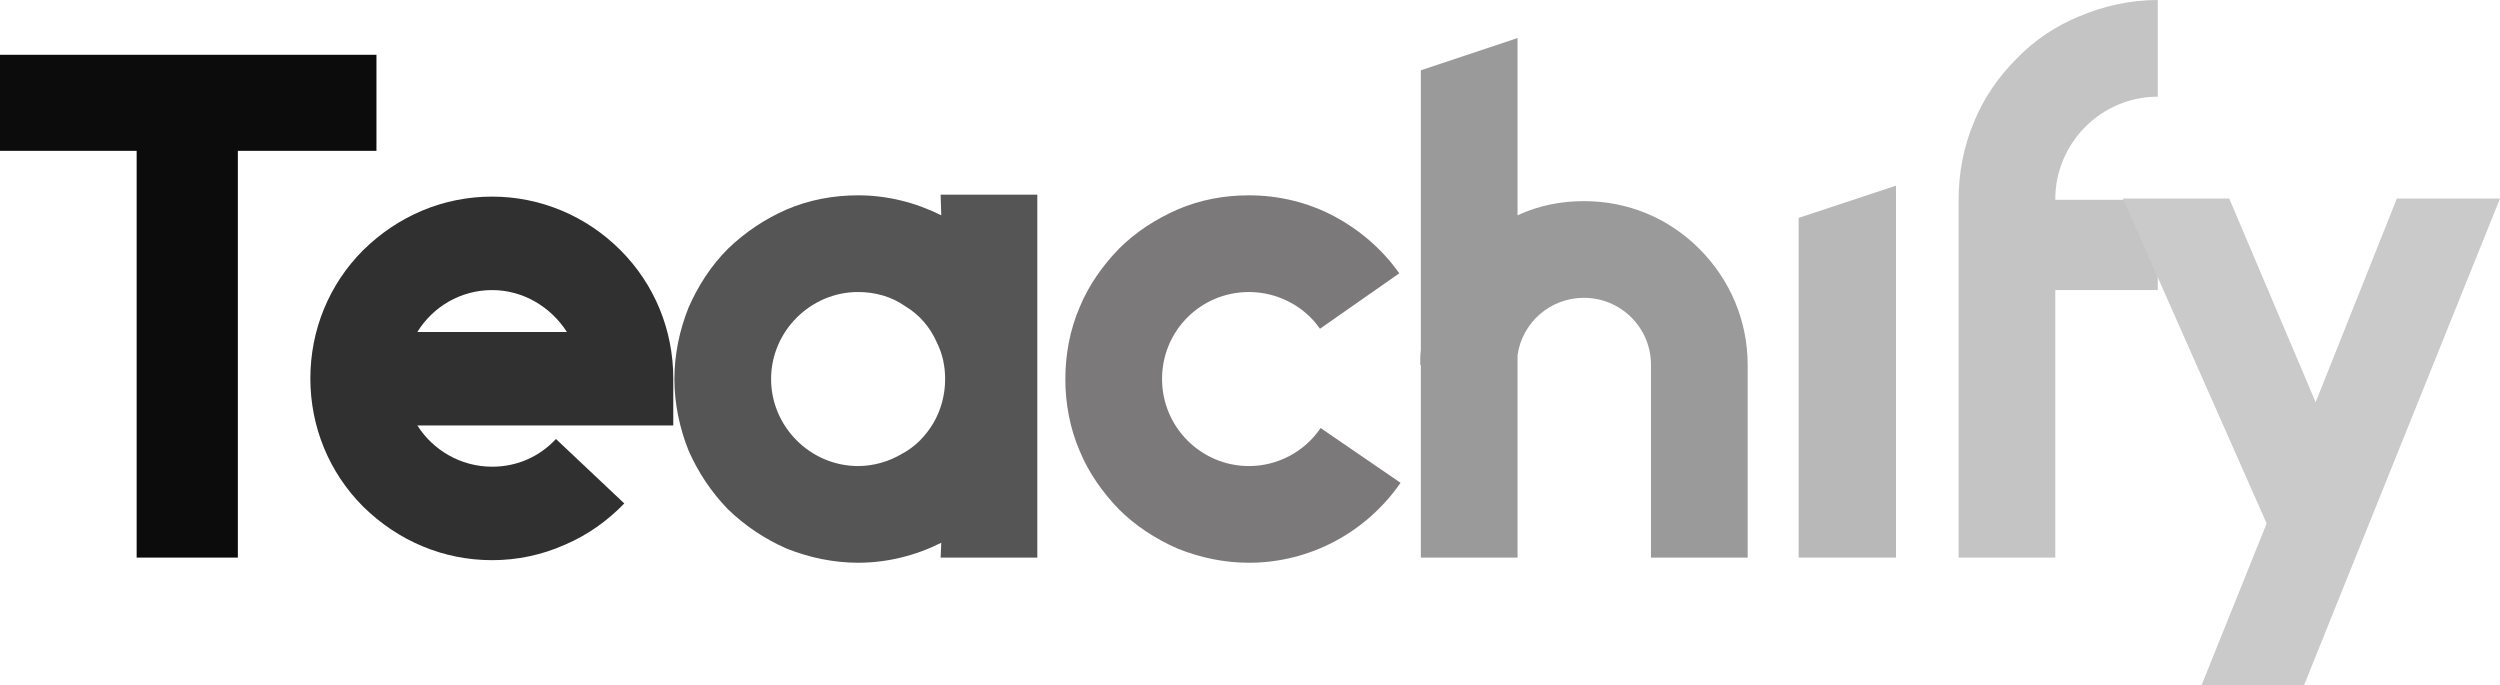
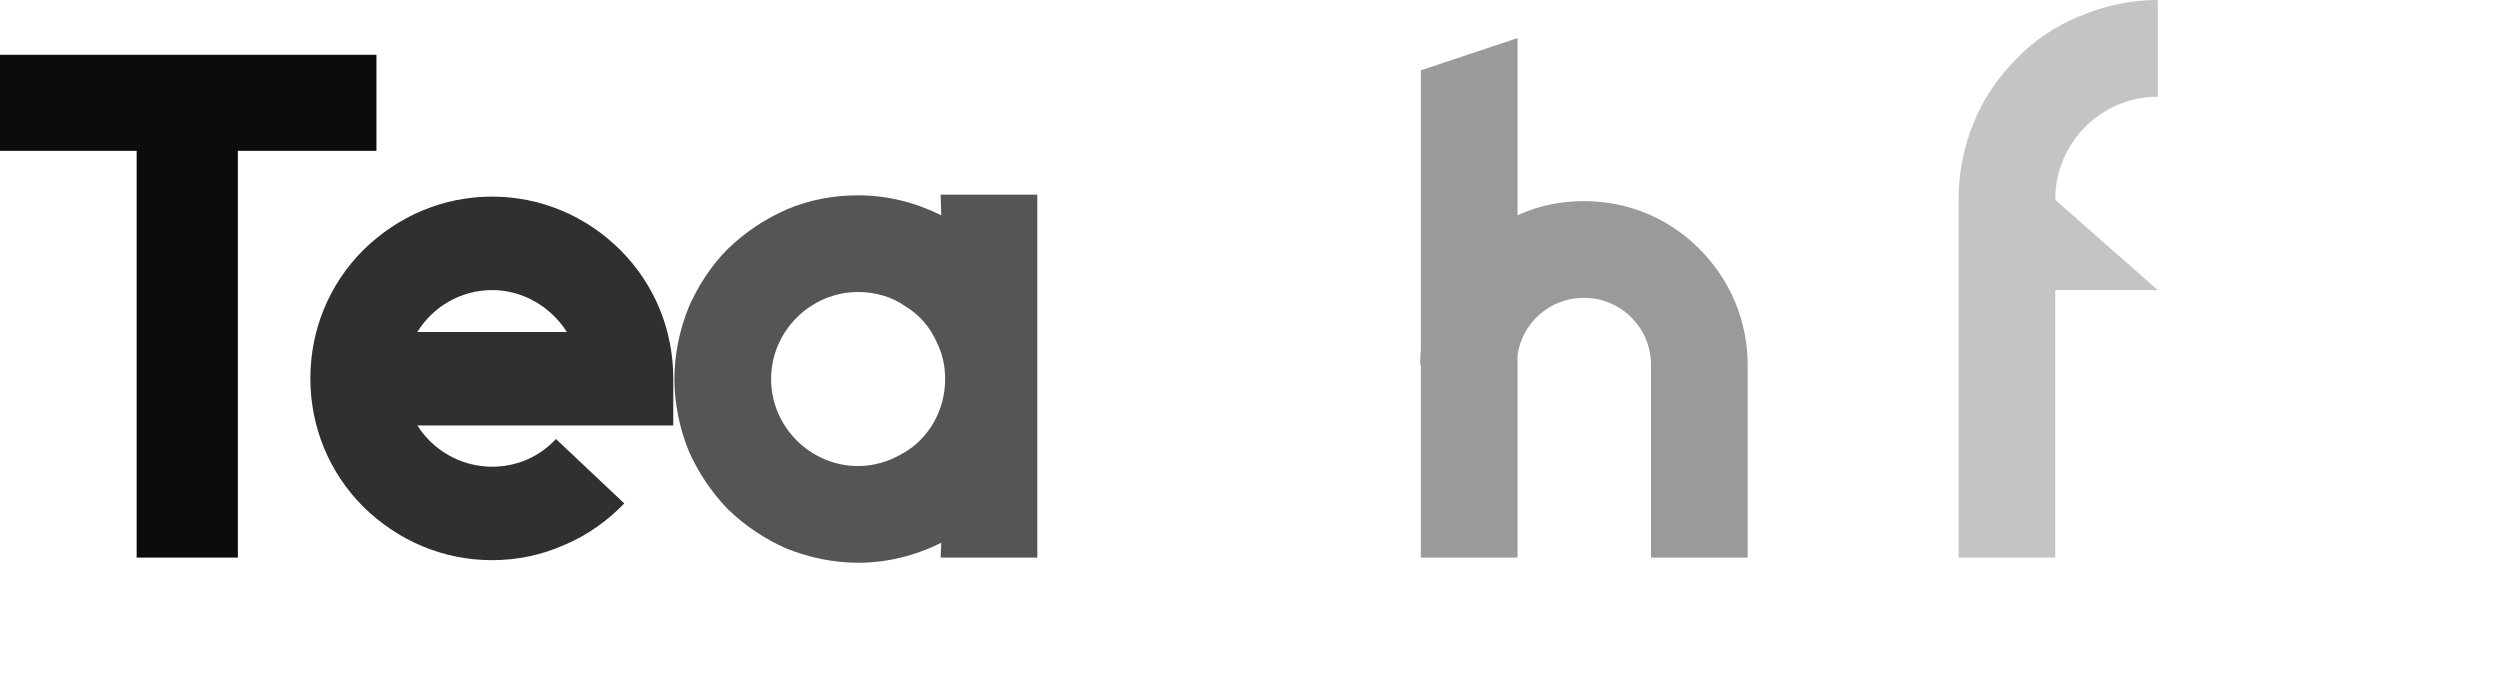
<svg xmlns="http://www.w3.org/2000/svg" xmlns:xlink="http://www.w3.org/1999/xlink" viewBox="19.345 20.319 449.574 123.223">
  <g id="logo-group" transform="matrix(0, 1, -1, 0, 641.987, -426.548)">
    <image id="container" x="272" y="144" width="480" height="480" style="display: none;" transform="translate(0 0)" xlink:href="" />
    <g id="logo-center" transform="translate(0 0)">
      <image id="icon_container" x="0" y="0" style="display: none;" xlink:href="" />
      <g id="slogan" style="font-style:normal;font-weight:400;font-size:32px;line-height:1;font-family:Montserrat;font-variant-ligatures:none;text-align:center;text-anchor:middle" transform="translate(0 0)" />
      <g id="title" style="font-style:normal;font-weight:700;font-size:72px;line-height:1;font-family:'Brandmark1 Bold';font-variant-ligatures:normal;text-align:center;text-anchor:middle" transform="translate(0 0)">
        <path id="path302450" style="font-style:normal;font-weight:700;font-size:72px;line-height:1;font-family:'Brandmark1 Bold';font-variant-ligatures:normal;text-align:center;text-anchor:middle" d="M 492.656 634.003 L 510.855 634.003 L 510.855 560.857 L 535.778 560.857 L 535.778 543.585 L 468.081 543.585 L 468.081 560.857 L 492.656 560.857 L 492.656 634.003 Z" stroke-width="0" stroke-linejoin="miter" stroke-miterlimit="2" fill="#0c0c0c" stroke="#0c0c0c" transform="matrix(0, -1, 1, 0, -86.865, 1090.724)" />
        <path id="path302452" style="font-style:normal;font-weight:700;font-size:72px;line-height:1;font-family:'Brandmark1 Bold';font-variant-ligatures:normal;text-align:center;text-anchor:middle" d="M 514.97 566.889 C 519.491 566.889 523.896 565.962 528.069 564.107 C 532.127 562.368 535.72 559.818 538.734 556.688 L 526.446 545.096 C 523.433 548.342 519.375 550.081 514.97 550.081 C 509.29 550.081 504.306 547.067 501.524 542.662 L 547.544 542.662 L 547.544 534.2 C 547.544 525.506 544.182 517.275 538.038 511.132 C 531.895 504.988 523.664 501.51 514.97 501.51 C 506.16 501.51 498.046 504.988 491.786 511.132 C 485.643 517.275 482.281 525.506 482.281 534.2 C 482.281 542.894 485.643 551.124 491.786 557.268 C 498.046 563.412 506.16 566.889 514.97 566.889 Z M 501.524 525.853 C 504.306 521.333 509.29 518.319 514.97 518.319 C 520.535 518.319 525.519 521.333 528.417 525.853 L 501.524 525.853 Z" stroke-width="0" stroke-linejoin="miter" stroke-miterlimit="2" fill="#313030" stroke="#313030" transform="matrix(0, -1, 1, 0, -19.287, 1049.112)" />
        <path id="path302454" style="font-style:normal;font-weight:700;font-size:72px;line-height:1;font-family:'Brandmark1 Bold';font-variant-ligatures:normal;text-align:center;text-anchor:middle" d="M 530.214 435.64 L 530.33 439.349 C 525.693 437.031 520.593 435.756 515.376 435.756 C 510.971 435.756 506.566 436.567 502.509 438.306 C 498.568 440.045 495.09 442.363 491.96 445.377 C 488.946 448.391 486.628 451.984 484.889 455.926 C 483.266 459.983 482.339 464.388 482.339 468.793 C 482.339 473.198 483.266 477.603 484.889 481.66 C 486.628 485.601 488.946 489.079 491.96 492.209 C 495.09 495.222 498.568 497.541 502.509 499.28 C 506.566 500.903 510.971 501.83 515.376 501.83 C 520.593 501.83 525.693 500.555 530.33 498.236 L 530.214 500.903 L 547.602 500.903 L 547.602 435.64 L 530.214 435.64 Z M 523.259 482.239 C 520.94 483.63 518.158 484.442 515.376 484.442 C 506.798 484.442 499.727 477.371 499.727 468.793 C 499.727 460.215 506.798 453.144 515.376 453.144 C 518.39 453.144 521.404 453.955 523.838 455.694 C 526.389 457.201 528.359 459.519 529.518 462.185 C 530.562 464.272 531.025 466.474 531.025 468.793 C 531.025 471.575 530.33 474.241 528.939 476.675 C 527.548 478.994 525.693 480.964 523.259 482.239 Z" stroke-width="0" stroke-linejoin="miter" stroke-miterlimit="2" fill="#565555" stroke="#565555" transform="matrix(0, -1, 1, 0, 46.235, 983.705)" />
-         <path id="path302456" style="font-style:normal;font-weight:700;font-size:72px;line-height:1;font-family:'Brandmark1 Bold';font-variant-ligatures:normal;text-align:center;text-anchor:middle" d="M 517.926 433.957 C 528.707 433.957 538.908 428.625 545.168 419.583 L 530.794 409.73 C 527.896 414.019 523.027 416.569 517.926 416.569 C 509.232 416.569 502.277 409.498 502.277 400.92 C 502.277 392.226 509.232 385.271 517.926 385.271 C 522.911 385.271 527.78 387.705 530.678 391.878 L 544.936 381.909 C 541.922 377.62 537.865 374.142 533.344 371.708 C 528.591 369.158 523.259 367.883 517.926 367.883 C 513.406 367.883 509.117 368.694 505.059 370.433 C 501.118 372.172 497.525 374.49 494.511 377.504 C 491.497 380.634 489.062 384.111 487.44 388.053 C 485.701 392.11 484.889 396.515 484.889 400.92 C 484.889 405.325 485.701 409.73 487.44 413.787 C 489.062 417.728 491.497 421.206 494.511 424.336 C 497.525 427.35 501.118 429.668 505.059 431.407 C 509.117 433.03 513.406 433.957 517.926 433.957 Z" stroke-width="0" stroke-linejoin="miter" stroke-miterlimit="2" fill="#7b7979" stroke="#7b7979" transform="matrix(0, -1, 1, 0, 114.109, 915.949)" />
        <path id="path302458" style="font-style:normal;font-weight:700;font-size:72px;line-height:1;font-family:'Brandmark1 Bold';font-variant-ligatures:normal;text-align:center;text-anchor:middle" d="M 521.173 328.992 C 515.609 323.428 508.306 320.414 500.424 320.414 C 496.25 320.414 492.193 321.226 488.484 322.965 L 488.484 291.087 L 471.096 296.883 L 471.096 347.192 C 470.98 348.119 470.98 348.931 470.98 349.858 L 471.096 349.858 L 471.096 384.518 L 488.484 384.518 L 488.484 348.119 C 489.295 342.323 494.28 337.802 500.424 337.802 C 507.031 337.802 512.479 343.135 512.479 349.858 L 512.479 384.518 L 529.867 384.518 L 529.867 349.858 C 529.867 341.975 526.737 334.557 521.173 328.992 Z" stroke-width="0" stroke-linejoin="miter" stroke-miterlimit="2" fill="#9b9a9a" stroke="#9b9a9a" transform="matrix(0, -1, 1, 0, 162.621, 838.226)" />
-         <path id="path302460" style="font-style:normal;font-weight:700;font-size:72px;line-height:1;font-family:'Brandmark1 Bold';font-variant-ligatures:normal;text-align:center;text-anchor:middle" d="M 504.943 323.883 L 522.447 323.883 L 522.447 256.997 L 504.943 262.793 L 504.943 323.883 Z" stroke-width="0" stroke-linejoin="miter" stroke-miterlimit="2" fill="#b8b8b8" stroke="#b8b8b8" transform="matrix(0, -1, 1, 0, 223.255, 804.135)" />
-         <path id="path302462" style="font-style:normal;font-weight:700;font-size:72px;line-height:1;font-family:'Brandmark1 Bold';font-variant-ligatures:normal;text-align:center;text-anchor:middle" d="M 496.481 238.319 L 496.481 238.203 C 496.481 228.118 504.711 219.772 514.912 219.772 L 514.912 202.384 C 510.043 202.384 505.29 203.427 500.885 205.282 C 496.596 207.02 492.771 209.571 489.525 212.932 C 486.28 216.178 483.613 220.003 481.875 224.292 C 480.02 228.697 479.093 233.45 479.093 238.203 L 479.093 302.654 L 496.481 302.654 L 496.481 254.548 L 514.912 254.548 L 514.912 238.319 L 496.481 238.319 Z" stroke-width="0" stroke-linejoin="miter" stroke-miterlimit="2" fill="#c4c4c4" stroke="#c4c4c4" transform="matrix(0, -1, 1, 0, 244.483, 749.521)" />
-         <path id="path302464" style="font-style:normal;font-weight:700;font-size:72px;line-height:1;font-family:'Brandmark1 Bold';font-variant-ligatures:normal;text-align:center;text-anchor:middle" d="M 506.566 250.735 L 524.997 250.735 L 560.237 163.215 L 541.69 163.215 L 527.084 199.846 L 511.551 163.215 L 492.424 163.215 L 518.274 221.639 L 506.566 250.735 Z" stroke-width="0" stroke-linejoin="miter" stroke-miterlimit="2" fill="#cacaca" stroke="#cacaca" transform="matrix(0, -1, 1, 0, 319.356, 733.306)" />
+         <path id="path302462" style="font-style:normal;font-weight:700;font-size:72px;line-height:1;font-family:'Brandmark1 Bold';font-variant-ligatures:normal;text-align:center;text-anchor:middle" d="M 496.481 238.319 L 496.481 238.203 C 496.481 228.118 504.711 219.772 514.912 219.772 L 514.912 202.384 C 510.043 202.384 505.29 203.427 500.885 205.282 C 496.596 207.02 492.771 209.571 489.525 212.932 C 486.28 216.178 483.613 220.003 481.875 224.292 C 480.02 228.697 479.093 233.45 479.093 238.203 L 479.093 302.654 L 496.481 302.654 L 496.481 254.548 L 514.912 254.548 L 496.481 238.319 Z" stroke-width="0" stroke-linejoin="miter" stroke-miterlimit="2" fill="#c4c4c4" stroke="#c4c4c4" transform="matrix(0, -1, 1, 0, 244.483, 749.521)" />
      </g>
      <image id="icon" x="0" y="0" style="display: none;" xlink:href="" />
    </g>
  </g>
</svg>